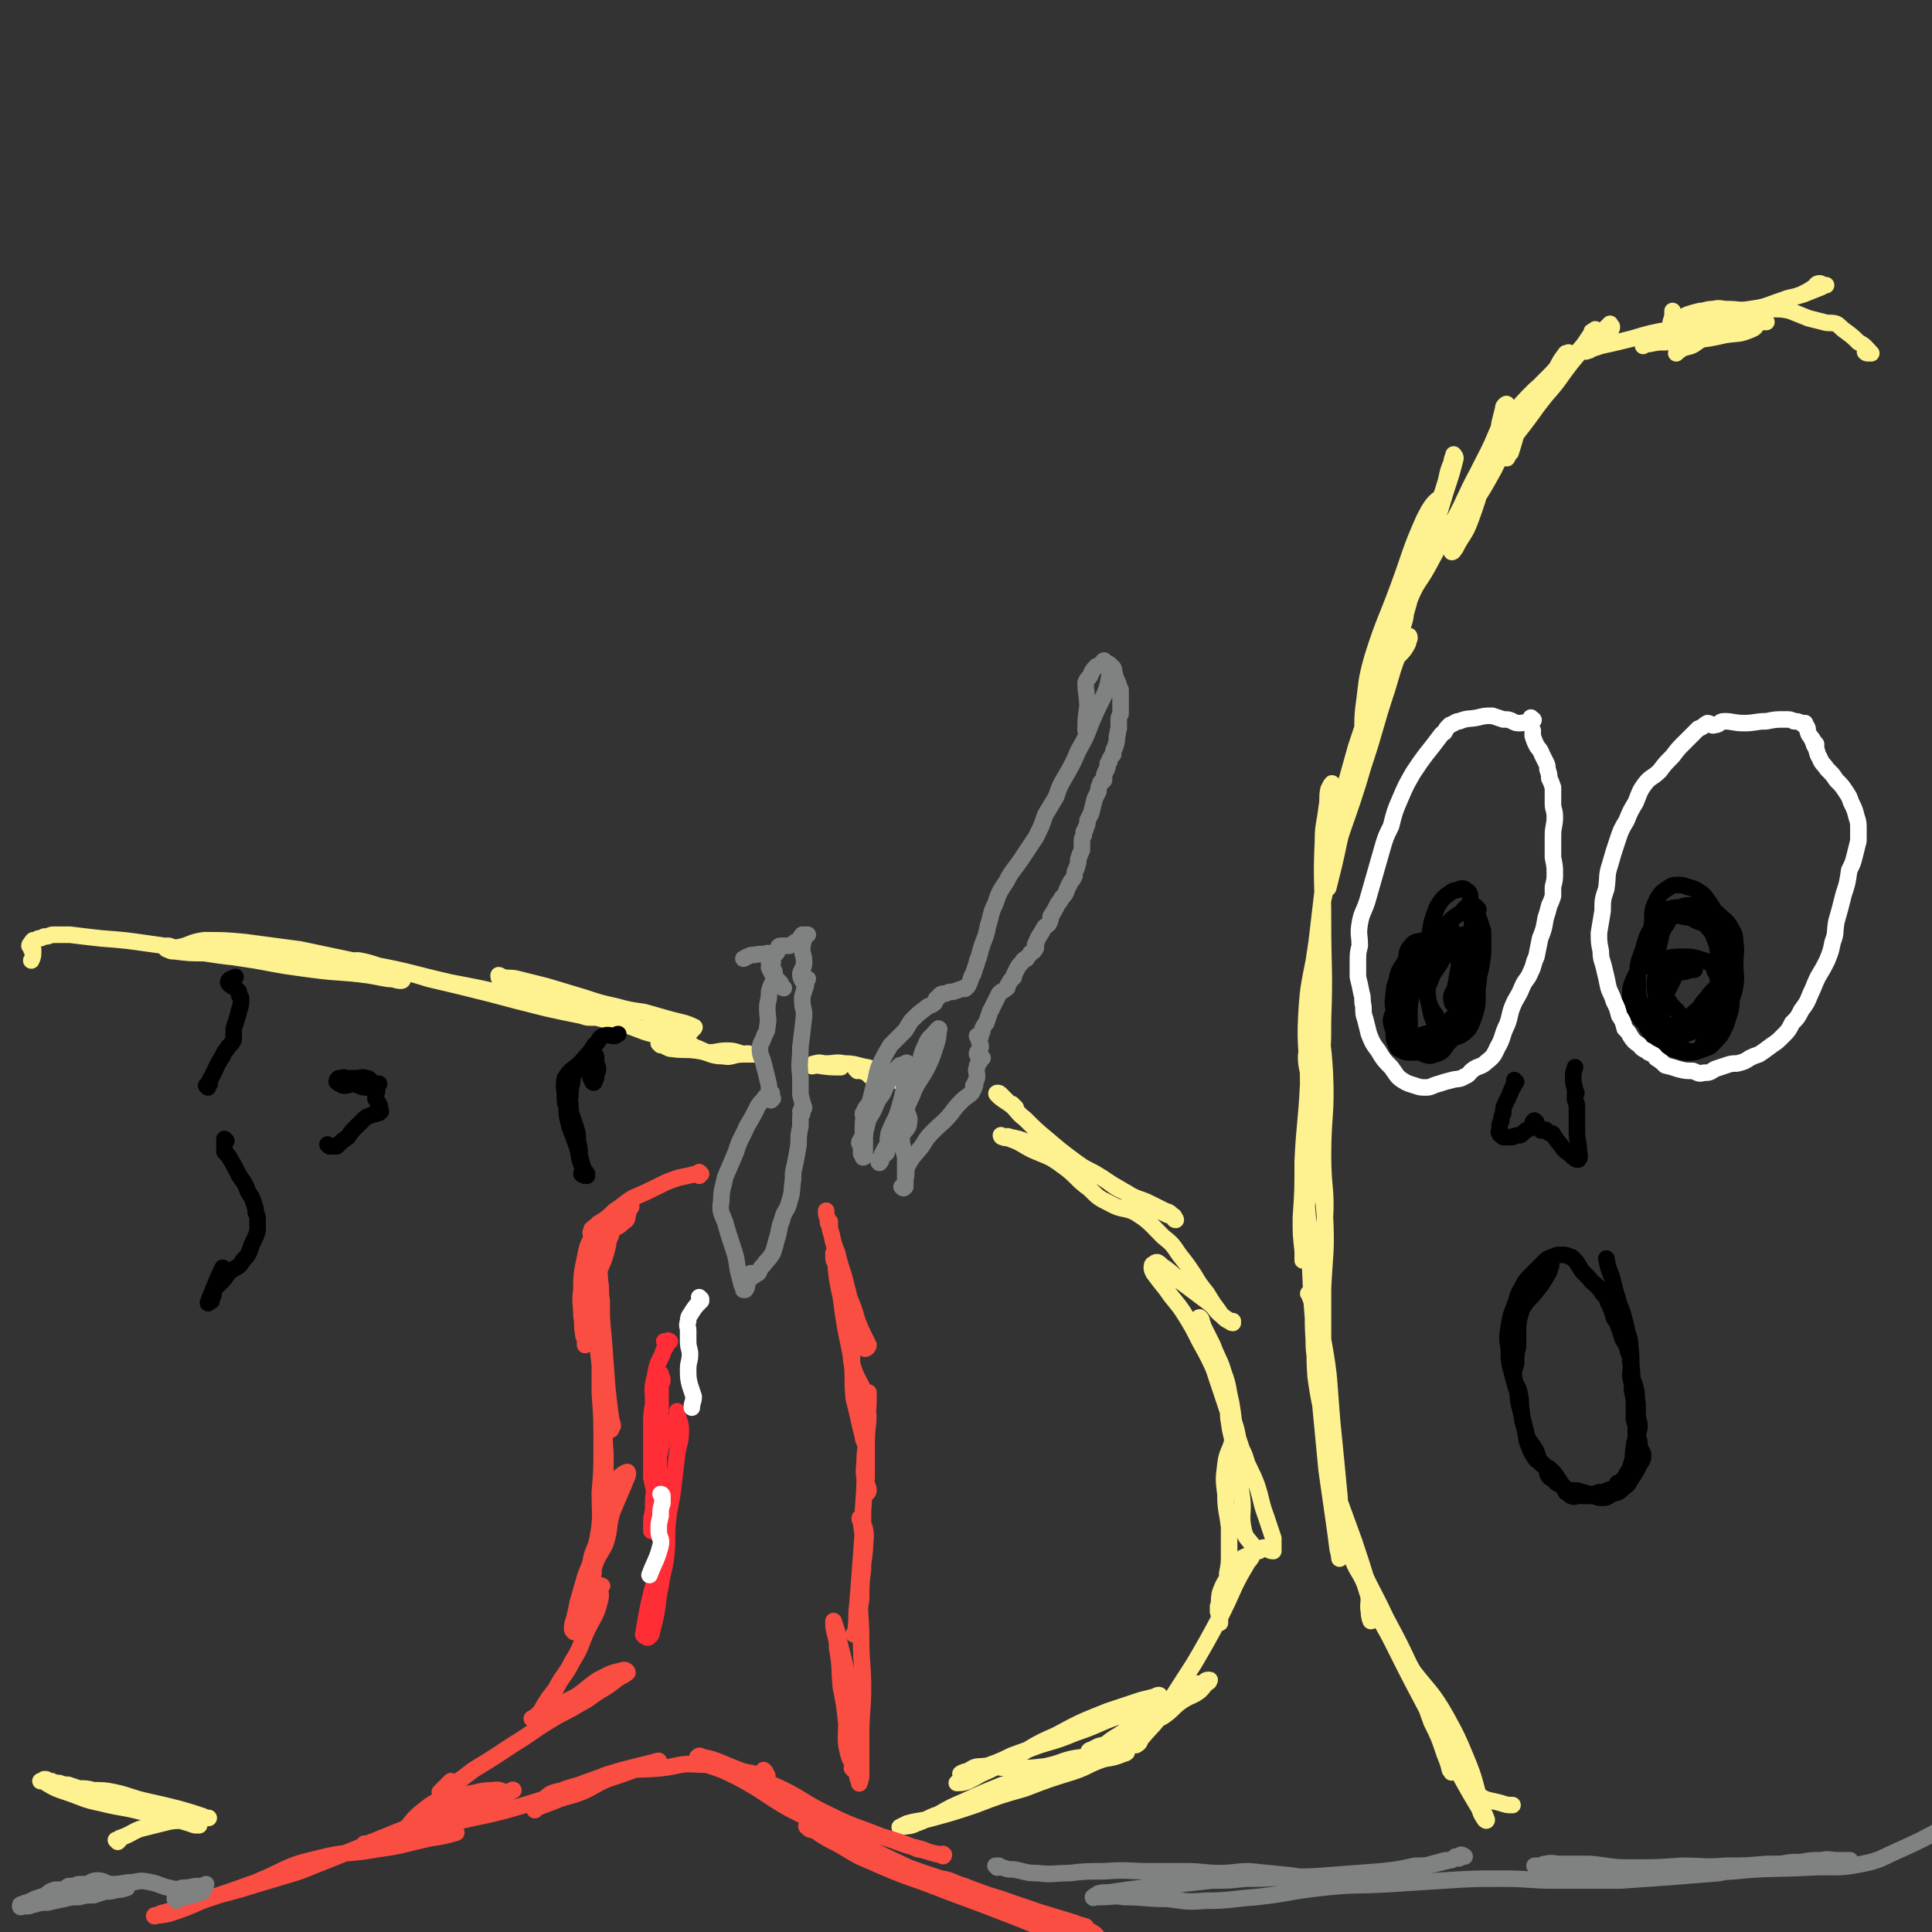
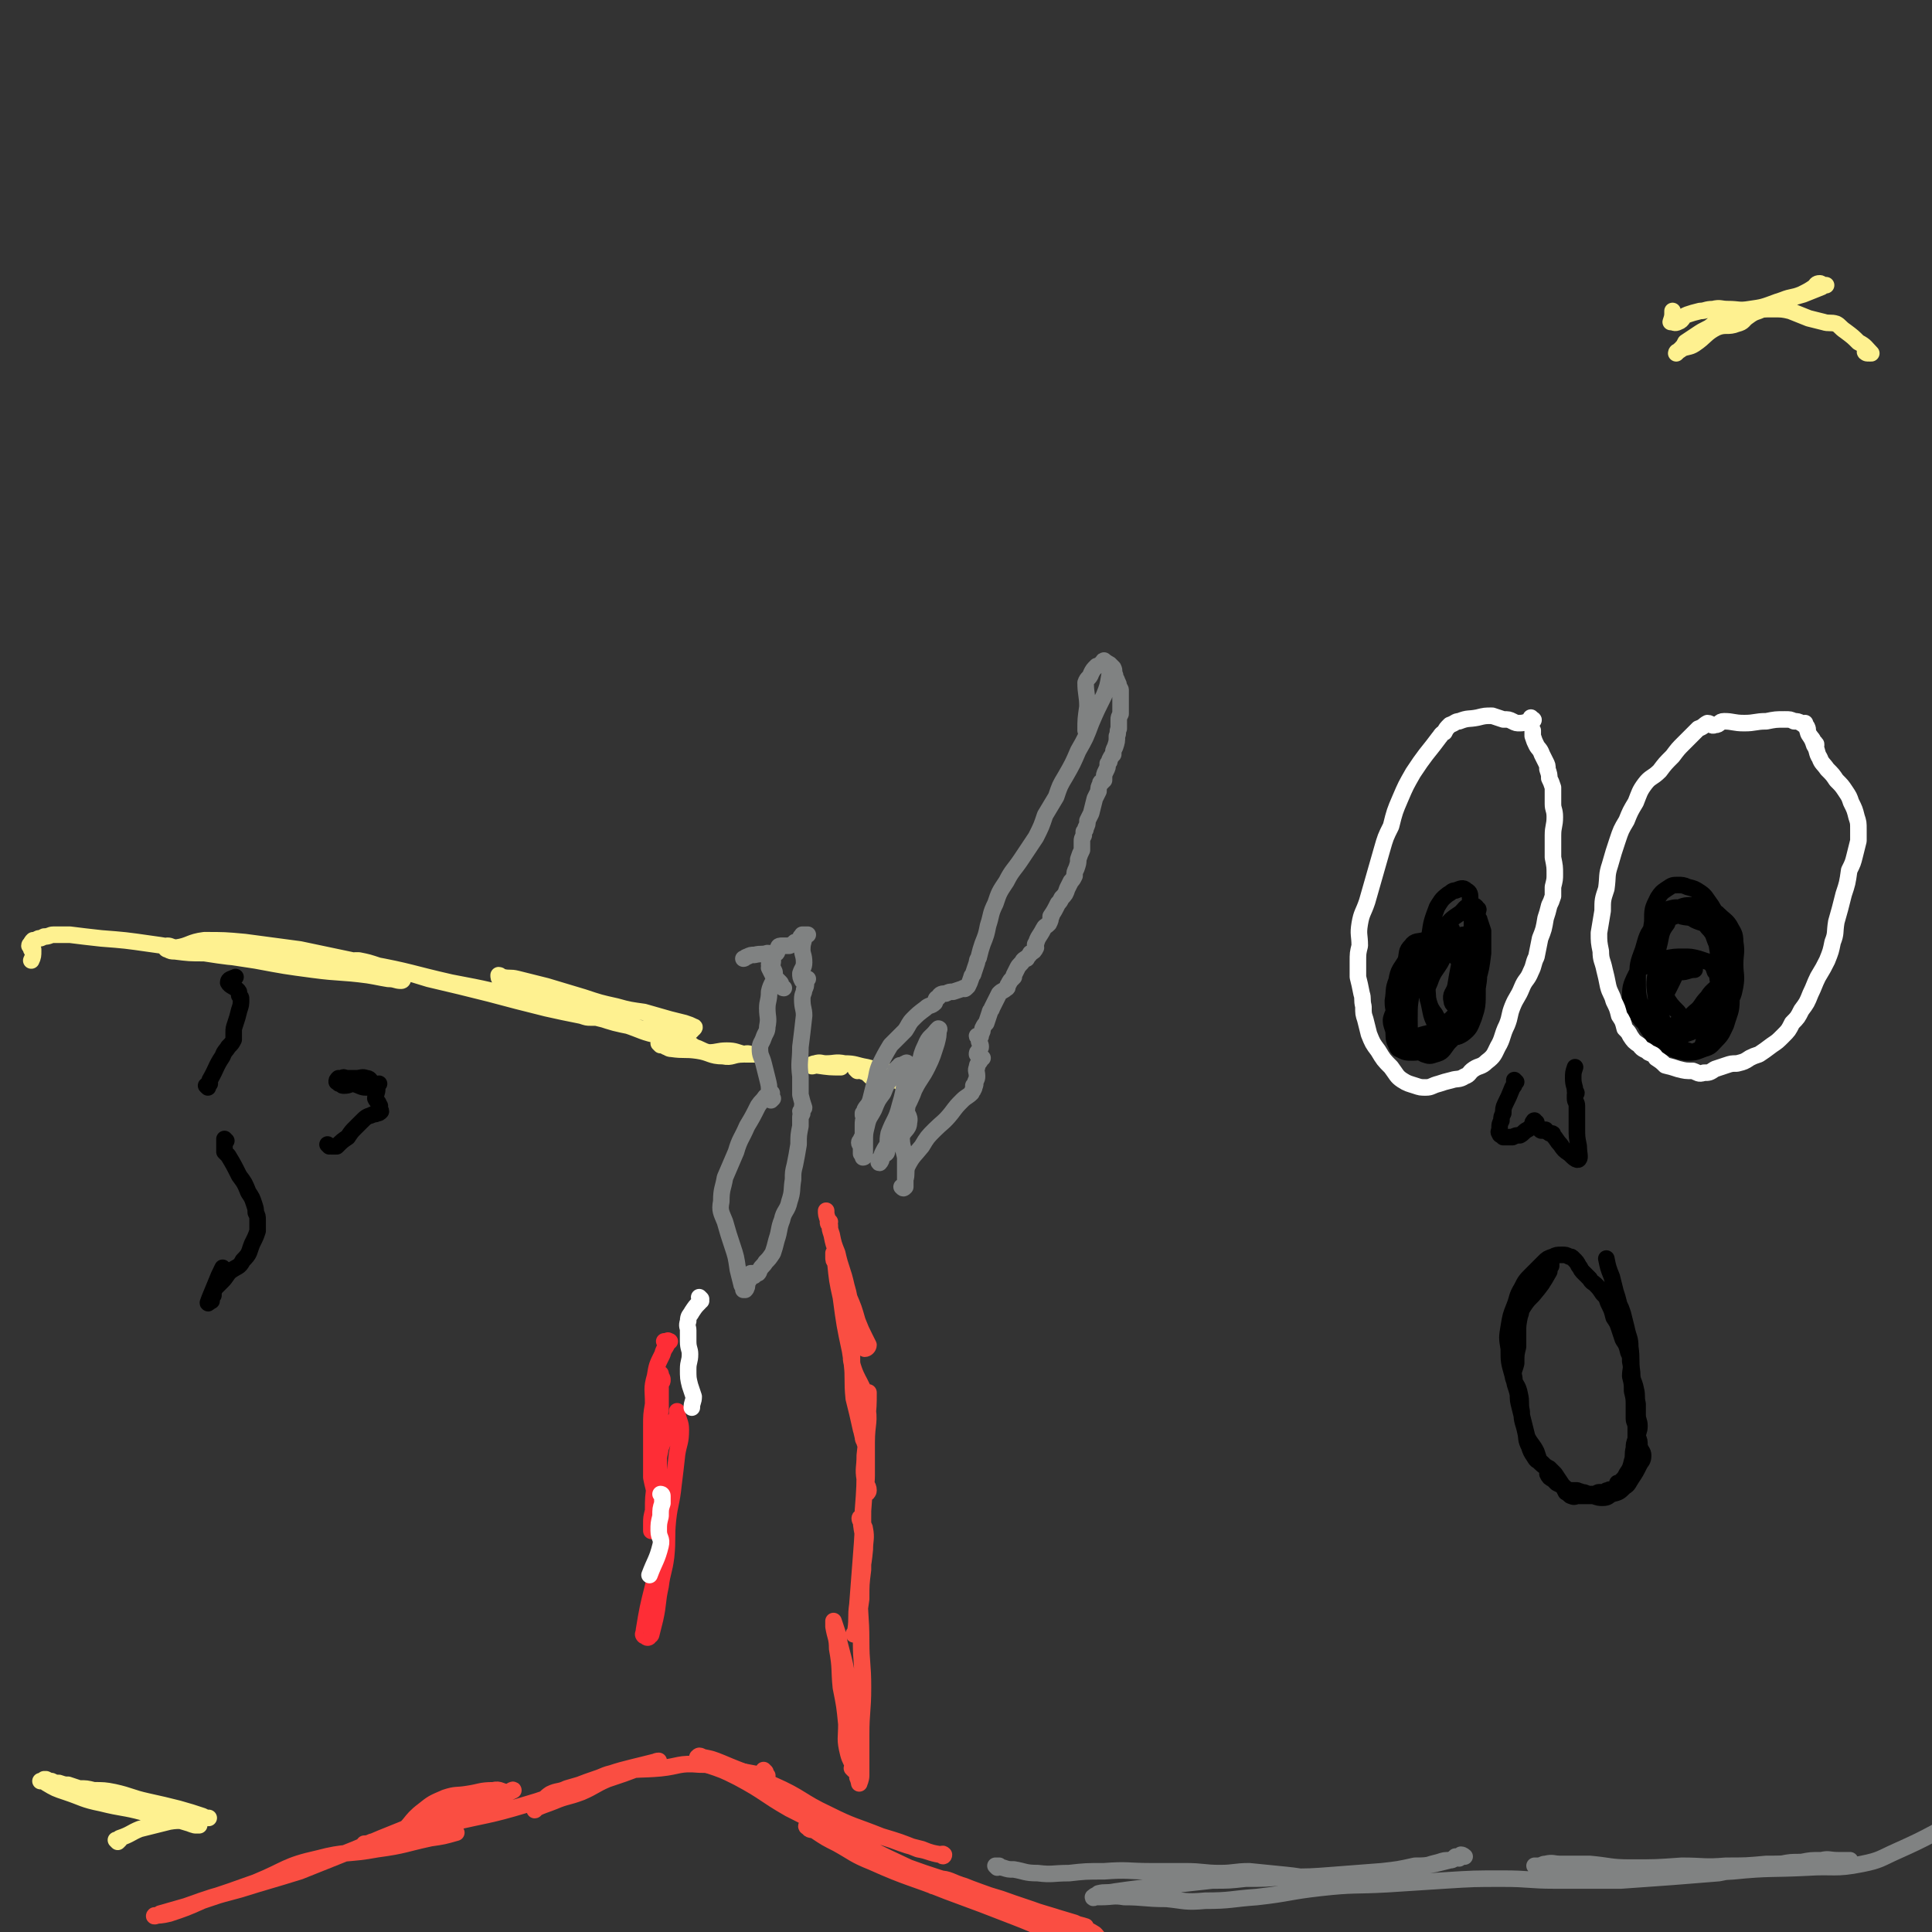
<svg xmlns="http://www.w3.org/2000/svg" viewBox="0 0 1050 1050" version="1.1">
  <rect x="0" y="0" width="1050" height="1050" fill="#333333" stroke="none" />
  <g fill="none" stroke="#FEF190" stroke-width="9" stroke-linecap="round" stroke-linejoin="round">
    <path d="M1015,192c-1,0 -2,-1 -1,-1 0,0 1,0 2,1 1,0 1,0 1,0 0,0 0,0 0,0 -3,-3 -3,-4 -7,-6 -3,-3 -3,-3 -7,-6 -3,-2 -3,-3 -5,-4 -3,-1 -4,0 -7,-1 -4,-1 -4,-1 -8,-2 -5,-2 -5,-2 -10,-4 -4,-1 -5,-1 -9,-1 -6,0 -6,0 -11,1 -8,2 -8,1 -15,4 -5,1 -5,2 -9,5 -4,2 -4,2 -7,4 -3,2 -3,2 -6,4 -1,2 -1,2 -2,3 -1,2 -1,1 -2,2 -1,0 -1,1 -1,1 0,0 1,-1 2,-2 4,-2 5,-1 8,-3 6,-4 6,-6 12,-9 5,-2 6,0 11,-2 4,-1 3,-2 6,-4 4,-3 4,-2 8,-4 6,-3 5,-3 11,-5 5,-2 5,-1 10,-3 4,-2 4,-2 7,-4 1,-1 1,-2 3,-2 1,0 1,1 2,1 0,0 0,0 1,0 0,0 1,0 0,0 0,0 -1,0 -2,1 -5,2 -5,2 -10,4 -7,2 -7,2 -14,4 -8,3 -8,3 -15,4 -6,1 -6,0 -12,0 -4,0 -4,-1 -8,0 -4,0 -4,1 -7,1 -4,1 -4,1 -7,2 -3,1 -2,3 -5,4 -2,1 -2,0 -4,0 0,0 0,0 0,0 1,-3 1,-3 1,-6 0,0 0,0 0,0 " />
-     <path d="M937,182c0,0 -1,-1 -1,-1 0,0 1,1 2,1 0,0 0,0 0,0 -3,-1 -3,-2 -6,-2 -4,-1 -4,-1 -9,-2 -6,-1 -6,-2 -12,-1 -4,1 -4,3 -8,5 -4,2 -4,2 -8,4 -1,1 -1,1 -2,1 0,0 0,1 0,1 0,0 0,-1 0,-1 1,0 1,0 3,0 5,-1 5,-1 9,-1 8,-1 8,0 15,-1 9,-1 9,-1 18,-3 7,-1 7,0 14,-3 3,-1 2,-3 5,-5 1,0 3,1 3,1 -1,0 -3,0 -5,0 -5,-1 -5,-1 -11,-1 -8,0 -8,0 -16,1 -10,2 -10,1 -20,4 -11,2 -11,2 -21,5 -8,2 -8,2 -17,4 -3,1 -3,1 -6,2 -1,0 -1,0 -3,0 0,0 0,0 -1,0 -1,0 -1,0 -1,1 -1,0 0,0 1,0 0,0 0,0 1,0 0,0 0,0 0,0 1,0 1,0 1,0 1,-1 2,0 2,-1 2,-3 2,-4 4,-7 1,-2 1,-2 3,-3 2,-1 2,0 4,-1 1,0 1,-1 1,-1 0,-1 0,-1 -1,-1 0,0 0,-1 0,-1 -1,1 -1,1 -2,2 -3,3 -3,2 -7,5 -7,6 -6,7 -13,13 -10,8 -10,8 -19,16 -7,7 -7,7 -13,15 -3,4 -4,4 -6,9 -1,3 0,4 -1,7 0,2 -2,2 -2,3 0,1 1,1 2,0 2,-1 2,-1 3,-2 4,-6 4,-6 8,-11 8,-9 8,-9 15,-18 8,-9 7,-9 14,-18 5,-6 5,-6 10,-12 1,-2 1,-2 2,-4 1,-1 1,-1 1,-2 0,0 0,0 -1,1 -1,0 -1,0 -1,1 -2,3 -2,3 -4,6 -5,6 -5,6 -10,12 -5,8 -5,8 -11,15 -6,9 -6,9 -12,17 -4,5 -4,5 -7,10 -2,3 -2,3 -4,6 0,1 0,2 0,2 1,0 1,0 2,0 1,-2 1,-2 2,-3 2,-6 2,-7 4,-13 3,-7 3,-7 7,-13 5,-7 6,-7 11,-14 4,-5 3,-6 7,-12 1,-1 2,-1 2,-2 1,-1 0,0 0,0 -1,0 -1,0 -1,0 -3,4 -3,4 -5,8 -7,8 -8,7 -14,16 -7,10 -6,11 -12,22 -4,8 -4,9 -8,17 -5,9 -5,9 -10,17 -4,6 -4,6 -7,12 -3,4 -2,5 -4,9 -1,3 -1,3 -2,5 0,1 0,2 0,2 1,0 1,-1 2,-2 4,-8 5,-7 8,-15 4,-11 4,-11 7,-23 4,-9 4,-9 7,-19 2,-5 1,-5 2,-11 1,-4 1,-4 2,-8 0,-1 0,-1 1,-2 0,0 1,-1 1,0 -2,6 -2,7 -5,14 -5,12 -5,11 -11,23 -7,13 -6,13 -13,26 -7,12 -7,12 -14,25 -5,9 -6,8 -10,18 -3,7 -1,8 -4,15 -1,5 -2,5 -4,8 0,1 -1,1 -1,1 -1,0 -1,-1 -1,-2 3,-6 5,-6 7,-12 5,-14 3,-15 7,-29 4,-13 5,-13 9,-27 4,-9 4,-9 7,-19 1,-5 1,-5 3,-10 0,-2 1,-3 1,-4 0,0 1,1 1,2 -2,8 -2,8 -5,17 -4,13 -4,14 -9,27 -5,16 -7,16 -12,32 -5,13 -4,14 -9,27 -3,10 -3,9 -6,18 -2,7 -1,7 -3,13 -2,7 -2,6 -5,13 -1,5 -1,5 -3,9 0,2 0,4 0,4 0,0 1,-2 1,-4 1,-10 0,-10 1,-20 2,-14 1,-14 5,-28 6,-19 7,-19 14,-38 7,-19 6,-19 14,-37 3,-6 5,-9 8,-11 1,-1 1,3 1,5 -3,9 -5,8 -8,17 -4,9 -4,9 -7,18 -5,13 -4,13 -9,26 -5,17 -5,17 -10,33 -6,18 -6,18 -12,36 -5,18 -5,18 -10,35 -3,11 -4,11 -6,23 -1,6 0,6 0,13 0,2 -1,3 0,5 0,0 0,1 0,1 1,0 1,-1 1,-1 1,-4 1,-4 2,-8 4,-16 3,-16 8,-32 5,-23 4,-24 12,-46 5,-18 5,-18 13,-35 3,-6 5,-5 8,-11 1,-2 0,-3 0,-4 1,-1 1,0 1,1 -2,3 -3,2 -5,6 -4,10 -4,11 -7,21 -7,21 -6,21 -13,42 -9,31 -11,30 -19,61 -5,19 -4,19 -7,39 -2,12 -1,12 -2,24 -1,12 -2,12 -2,25 -1,9 -2,9 0,18 0,5 3,4 3,9 1,1 -2,4 -2,3 1,-2 3,-4 4,-9 3,-16 3,-16 3,-32 1,-27 0,-27 0,-53 0,-22 -1,-22 0,-44 0,-9 1,-9 2,-18 1,-5 0,-5 1,-10 1,-2 2,-4 2,-3 1,0 0,2 0,5 -1,11 0,11 -1,22 -2,15 -2,15 -4,30 -2,17 -2,17 -4,34 -3,17 -4,17 -5,35 -1,19 1,19 1,37 -1,21 -2,21 -3,42 0,16 0,16 -1,31 0,9 0,9 1,18 0,2 0,5 0,5 1,0 1,-3 1,-6 1,-10 1,-10 1,-21 1,-13 0,-13 1,-25 0,-11 0,-11 1,-22 0,-13 1,-13 1,-25 1,-13 1,-13 1,-25 1,-6 0,-6 1,-12 0,-1 1,-1 1,-1 2,17 3,18 4,35 1,23 -1,23 -1,45 0,18 2,18 1,35 -1,17 -3,17 -5,34 -1,15 -2,16 -1,31 0,9 1,9 2,18 1,4 0,4 1,7 1,2 2,3 3,3 0,0 -1,-1 -1,-3 0,-9 0,-9 0,-18 0,-18 0,-18 0,-35 1,-20 2,-20 1,-40 -1,-13 -2,-13 -4,-25 -1,-4 -2,-4 -2,-7 -1,-1 0,-3 0,-2 -2,2 -4,4 -4,8 -1,16 0,16 1,32 1,22 1,22 2,43 2,24 2,24 4,48 2,21 2,21 4,42 2,14 2,14 4,28 1,7 1,7 2,15 1,3 1,6 1,5 1,0 1,-3 1,-7 0,-13 -1,-13 -1,-26 -2,-21 -2,-21 -4,-41 -2,-23 -1,-23 -5,-45 -2,-12 -3,-12 -7,-23 0,-1 -1,-2 -1,-2 1,0 2,0 3,1 1,8 0,8 1,16 0,14 -1,14 0,28 2,15 3,15 5,29 3,18 3,18 7,36 3,15 2,15 7,31 3,11 6,10 9,21 2,5 0,6 1,11 0,3 1,5 1,5 1,0 1,-3 0,-5 0,-7 0,-7 -1,-13 -4,-13 -4,-13 -8,-25 -4,-11 -4,-11 -8,-22 -2,-7 -3,-6 -5,-12 0,-1 0,-2 0,-2 1,1 2,2 3,5 2,9 1,9 4,18 4,12 4,12 9,25 6,14 7,14 14,29 8,15 8,15 15,30 5,13 5,13 10,27 4,8 4,8 7,17 2,5 2,5 3,9 1,1 1,2 1,1 0,-2 -1,-2 -1,-5 -1,-9 2,-9 -1,-17 -4,-12 -7,-11 -13,-22 -9,-16 -9,-16 -17,-31 -4,-8 -4,-8 -8,-16 -1,-3 -1,-3 -3,-6 0,0 0,1 -1,1 0,0 0,1 0,1 1,3 1,3 2,5 4,10 5,10 10,20 9,18 9,18 18,35 9,17 8,17 17,34 6,11 6,11 12,21 1,3 1,3 3,6 0,0 1,1 1,0 -1,-3 -2,-4 -3,-8 -4,-13 -3,-13 -8,-25 -5,-12 -5,-12 -11,-23 -8,-14 -9,-13 -19,-26 -2,-4 -2,-4 -5,-9 0,0 0,0 -1,-1 0,0 -1,0 -1,0 1,1 1,1 2,3 2,5 2,5 5,11 6,10 6,10 11,21 7,13 7,13 15,26 4,8 2,10 9,16 5,5 7,4 14,6 3,1 3,1 6,1 " />
    <path d="M368,562c0,0 -1,-1 -1,-1 1,0 2,1 4,1 1,1 1,1 2,0 1,0 2,-1 3,-2 0,0 0,-1 0,-1 1,-1 1,0 1,0 1,-1 0,-1 0,-1 -2,-1 -2,-1 -5,-2 -4,-1 -4,-1 -8,-2 -7,-2 -7,-2 -14,-4 -7,-1 -8,-1 -15,-3 -9,-2 -9,-2 -18,-5 -10,-3 -10,-3 -20,-6 -8,-2 -8,-2 -16,-4 -4,-1 -4,0 -8,-1 -1,0 -1,-1 -2,-1 0,1 0,2 1,2 1,1 2,0 3,1 4,2 4,2 9,4 9,3 10,1 19,5 12,4 11,6 22,11 9,3 9,3 19,5 8,2 8,1 15,3 6,1 6,1 12,3 2,1 2,1 3,3 1,0 0,1 1,1 0,1 1,0 1,0 -1,0 -1,0 -2,0 -2,-1 -2,0 -4,-1 -1,0 -1,-1 -2,-1 -4,-1 -5,-1 -9,-3 -10,-2 -10,-3 -19,-6 -12,-3 -12,-3 -24,-6 -15,-3 -15,-4 -30,-7 -14,-3 -14,-3 -28,-6 -15,-4 -15,-4 -30,-8 -11,-2 -11,-3 -22,-5 -6,-2 -6,-2 -11,-3 -1,0 -1,0 -2,0 0,0 0,0 1,0 1,0 1,1 2,1 5,1 5,1 10,2 14,3 14,3 27,7 17,4 17,4 33,8 15,4 15,4 31,8 9,2 9,2 19,4 3,1 3,1 5,1 2,0 3,0 3,0 0,0 -1,0 -3,-1 -4,-1 -4,-1 -7,-2 -14,-3 -14,-3 -27,-6 -21,-6 -21,-6 -42,-10 -22,-5 -22,-6 -44,-10 -19,-4 -19,-4 -38,-8 -15,-2 -15,-2 -30,-4 -11,-1 -11,-1 -22,-1 -8,1 -8,3 -15,4 -3,0 -3,-1 -5,-1 -1,0 -1,1 -1,1 0,1 1,1 1,1 2,1 2,1 4,1 8,1 8,1 16,1 13,2 13,2 27,3 13,2 12,2 25,3 13,2 13,2 25,3 10,1 10,1 20,3 4,1 4,1 8,2 1,0 2,0 3,0 0,0 0,1 -1,1 -3,0 -3,-1 -7,-1 -6,-1 -5,-1 -11,-2 -15,-2 -15,-1 -30,-3 -15,-2 -15,-2 -31,-5 -13,-2 -13,-2 -27,-4 -15,-2 -15,-3 -30,-5 -14,-2 -14,-2 -27,-3 -9,-1 -9,-1 -17,-2 -4,0 -5,0 -9,0 -2,0 -2,1 -5,1 -2,1 -2,1 -3,1 -2,1 -2,1 -3,1 -1,1 -1,1 -1,2 0,0 -1,0 -1,1 0,0 0,0 1,1 0,0 0,0 0,1 0,0 0,0 1,0 0,0 0,0 0,1 0,2 0,3 -1,5 " />
-     <path d="M552,602c0,0 0,0 -1,-1 0,0 -1,0 -1,-1 -1,0 -1,0 -2,-1 -2,-2 -2,-2 -4,-4 -1,-1 -1,-1 -2,-1 0,0 -1,0 0,1 3,3 4,3 8,6 4,4 3,4 7,7 6,6 6,6 12,11 7,6 7,6 15,12 7,5 7,5 15,9 6,4 6,5 13,8 6,4 7,3 13,6 4,2 4,2 8,4 3,1 3,1 5,4 1,0 1,1 1,1 0,0 -1,0 -1,-1 0,0 0,-1 0,-1 -2,-1 -2,0 -4,-1 -6,-3 -6,-3 -11,-6 -9,-4 -9,-5 -18,-10 -8,-5 -7,-5 -15,-9 -9,-5 -9,-5 -18,-9 -6,-3 -6,-3 -13,-5 -5,-2 -5,-2 -10,-3 -2,-1 -2,0 -4,0 0,0 -1,-1 -1,-1 0,0 0,1 1,1 2,1 2,0 4,1 6,2 6,3 12,6 9,4 9,3 17,9 7,5 7,7 14,12 5,5 5,5 11,8 7,4 8,2 14,5 8,5 8,6 15,13 5,4 5,4 9,10 4,5 4,5 8,11 3,5 3,5 7,10 3,5 3,5 6,9 2,3 2,3 5,5 1,1 2,2 3,2 0,0 -1,-1 -1,-1 0,0 1,0 1,0 -1,0 -1,0 -2,0 -2,-1 -2,-1 -4,-3 -4,-3 -3,-4 -7,-7 -4,-3 -4,-3 -8,-6 -4,-3 -4,-3 -8,-6 -4,-4 -4,-4 -8,-7 -2,-1 -2,-2 -4,-3 -1,0 -1,0 -2,1 -1,0 -1,1 -1,2 0,1 0,1 1,3 3,4 3,4 7,9 4,6 5,6 9,12 5,8 5,8 9,16 5,9 5,9 9,18 4,7 3,8 6,15 2,6 2,6 4,12 2,6 1,6 3,11 1,4 2,4 3,8 1,2 0,2 1,4 0,1 0,1 0,2 0,1 -1,1 -1,1 0,0 0,-1 0,-1 0,0 1,0 1,0 0,-2 0,-2 -1,-3 -2,-6 -3,-6 -4,-12 -3,-10 -2,-11 -4,-22 -2,-8 -1,-8 -4,-16 -2,-7 -3,-7 -6,-15 -2,-4 -2,-4 -4,-8 -1,-2 -1,-2 -2,-5 0,-1 0,-1 -1,-2 0,0 0,0 0,0 -1,0 0,1 0,1 1,3 1,3 2,6 2,8 2,8 4,16 3,9 3,9 6,18 3,9 3,9 6,18 3,8 3,8 6,16 3,8 4,8 7,16 3,9 2,9 5,17 2,6 2,6 4,12 0,3 0,3 0,5 0,1 0,2 0,2 -3,0 -3,-2 -5,-2 -2,0 -2,2 -3,2 -2,-1 -2,-2 -3,-3 -3,-4 -4,-4 -5,-8 -2,-9 0,-9 -1,-18 -2,-13 -2,-13 -4,-25 -1,-8 -2,-8 -3,-16 -1,-5 0,-5 -1,-10 0,-2 0,-2 -1,-3 0,-1 0,-2 0,-2 -1,0 0,1 0,2 0,0 0,0 0,0 1,2 1,2 2,5 1,7 2,7 2,14 0,9 -3,8 -4,17 -1,8 -1,8 0,16 0,9 1,9 2,18 0,7 0,7 0,14 0,6 0,6 -1,11 0,4 0,4 -1,8 -1,3 0,3 -1,6 -1,2 -2,2 -3,4 0,1 0,2 0,3 1,3 1,3 1,5 0,1 0,1 0,1 0,-1 0,-2 0,-4 0,-6 -1,-6 0,-12 2,-6 3,-6 6,-12 2,-4 3,-4 6,-7 1,-1 2,-1 4,-2 1,-1 1,-2 2,-2 0,0 1,1 0,1 -1,4 -2,3 -4,7 -3,5 -3,5 -6,11 -4,9 -4,9 -8,17 -7,13 -7,13 -14,25 -9,14 -9,14 -18,28 -4,6 -5,6 -10,12 -2,2 -1,3 -3,4 -1,1 -1,0 -2,0 -1,0 -1,1 -1,0 1,-2 1,-2 3,-4 2,-4 2,-5 5,-8 6,-6 6,-6 13,-10 5,-3 6,-3 11,-6 4,-2 3,-3 7,-5 1,-2 2,-2 3,-2 1,0 0,0 0,1 -3,2 -2,2 -5,5 -4,3 -4,2 -9,5 -6,4 -5,5 -11,9 -7,4 -8,3 -15,7 -6,3 -6,3 -11,6 -5,2 -5,2 -9,3 -2,1 -2,1 -4,2 -1,0 -2,1 -1,2 0,0 2,0 3,-1 7,-4 6,-5 13,-9 9,-6 9,-6 19,-12 8,-5 8,-5 17,-10 3,-2 3,-2 6,-4 1,-1 2,-2 2,-2 -2,0 -3,0 -6,2 -9,4 -8,6 -16,10 -11,4 -12,2 -23,6 -11,4 -11,5 -23,9 -14,6 -14,4 -28,10 -11,5 -11,6 -21,11 -5,3 -5,3 -9,5 -3,1 -3,1 -6,1 0,0 0,0 0,0 4,-1 5,-1 9,-3 9,-4 9,-4 19,-9 13,-7 12,-8 26,-14 13,-7 13,-7 28,-13 9,-3 9,-3 18,-6 4,-1 4,-1 8,-2 1,-1 3,-1 2,0 -2,2 -4,3 -9,5 -10,4 -11,3 -21,7 -11,4 -11,5 -23,9 -13,6 -13,6 -27,11 -8,4 -9,4 -17,7 -5,1 -5,1 -9,2 -1,1 -2,1 -2,1 0,0 1,-1 3,-1 4,-2 4,-3 8,-3 8,-1 8,1 17,1 9,0 9,0 18,-1 10,-2 10,-4 20,-5 9,-1 10,0 19,-1 3,0 4,-2 5,-2 1,0 0,1 -1,1 -5,2 -5,2 -11,3 -9,3 -8,4 -17,7 -13,4 -13,4 -26,9 -14,4 -14,4 -27,9 -12,4 -12,4 -23,7 -7,2 -7,1 -14,3 -2,1 -2,1 -4,2 0,0 0,0 0,0 5,-1 5,0 9,-2 6,-2 6,-3 12,-5 7,-4 7,-4 14,-7 11,-5 11,-5 21,-9 9,-2 9,-2 17,-4 6,-2 6,-2 11,-3 3,-1 3,-1 5,-1 1,0 1,0 2,-1 " />
    <path d="M64,1001c0,0 -1,-1 -1,-1 0,0 1,1 1,1 0,0 0,0 1,-1 0,0 0,-1 0,-1 6,-2 6,-3 11,-5 8,-2 8,-2 16,-4 6,-1 6,0 13,-1 3,0 3,0 6,-1 1,0 1,0 2,0 0,0 1,0 0,0 -1,0 -1,0 -3,-1 -6,-2 -6,-2 -13,-4 -8,-2 -8,-2 -17,-4 -9,-2 -9,-3 -18,-5 -5,-1 -6,-1 -11,-1 -4,-1 -4,-1 -8,-1 -3,-1 -3,-1 -6,-2 -2,0 -2,0 -5,-1 -2,0 -2,0 -4,-1 -1,0 -1,0 -3,-1 0,0 -1,0 -1,0 0,1 0,1 1,2 5,3 5,3 11,5 9,3 9,4 19,6 12,3 12,2 23,5 10,2 10,2 19,4 5,1 5,2 9,3 1,0 3,0 2,0 -1,-1 -2,-1 -5,-1 -10,-3 -10,-3 -20,-6 -12,-4 -12,-4 -24,-8 -8,-2 -8,-2 -16,-4 -7,-2 -7,-2 -14,-4 -3,-1 -3,-1 -7,-1 " />
    <path d="M466,582c0,0 -1,-1 -1,-1 0,0 1,0 1,0 1,0 1,0 1,0 1,0 1,1 1,1 3,1 3,1 5,3 4,1 4,2 8,2 3,1 3,0 6,0 2,0 2,2 3,1 1,0 1,-1 0,-2 0,0 0,0 -1,0 -3,-1 -2,-2 -5,-3 -6,-2 -6,-1 -13,-3 -6,-1 -6,-2 -12,-2 -5,-1 -5,0 -10,0 -3,0 -3,-1 -6,0 -1,0 -3,1 -2,1 0,1 1,0 3,0 7,1 7,1 13,1 " />
    <path d="M359,568c0,0 -1,-1 -1,-1 1,0 2,1 4,2 1,0 1,1 3,1 7,1 7,0 14,1 7,1 7,3 14,3 5,1 5,-1 11,-1 3,-1 3,0 5,0 1,0 2,0 2,0 0,0 0,0 -1,0 -2,0 -3,0 -5,0 -5,-1 -5,-2 -10,-2 -5,0 -5,1 -10,1 -4,-1 -4,-2 -8,-3 -3,-1 -3,-2 -7,-2 -2,-1 -4,0 -4,0 -1,-1 1,-1 3,-1 0,0 0,0 0,0 " />
  </g>
  <g fill="none" stroke="#FA4E42" stroke-width="9" stroke-linecap="round" stroke-linejoin="round">
-     <path d="M381,638c0,0 -1,-1 -1,-1 0,0 0,1 0,2 0,0 0,-1 0,-1 -1,0 -1,0 -2,0 -4,1 -4,1 -9,2 -6,2 -6,2 -12,5 -6,3 -6,3 -13,6 -5,3 -5,4 -10,7 -4,4 -4,4 -9,7 -1,2 -2,1 -3,3 -1,0 0,0 0,1 0,0 -1,0 -1,1 1,0 1,0 3,0 3,0 3,1 6,0 3,0 2,-1 5,-3 2,-1 2,-1 4,-3 2,-1 2,-2 2,-4 1,-1 0,-1 0,-3 1,-1 1,0 2,-1 0,0 0,-1 0,-1 -1,0 -1,1 -3,1 -3,2 -4,2 -7,4 -6,6 -7,5 -11,12 -4,7 -3,8 -5,16 -1,6 -1,6 -1,13 -1,7 0,7 0,14 1,5 0,5 1,10 0,2 1,2 1,4 0,1 0,2 0,2 0,0 0,-1 0,-2 0,-5 1,-5 2,-10 1,-10 1,-10 3,-19 2,-8 2,-8 5,-15 2,-6 2,-6 3,-12 1,-1 1,-1 1,-3 0,-1 0,-2 0,-2 0,0 0,0 -1,1 -1,2 -1,2 -1,4 -3,10 -3,10 -5,21 -1,14 -1,14 -1,29 1,10 1,10 2,19 2,9 2,9 3,18 1,5 2,5 3,10 0,3 1,3 1,5 -1,1 -1,1 -2,2 0,0 1,0 1,0 0,-3 0,-3 0,-6 -1,-8 -1,-8 -2,-17 -1,-13 -1,-13 -2,-27 -1,-10 -1,-10 -1,-20 -1,-6 0,-6 -1,-11 0,-3 0,-3 -1,-7 0,0 0,-1 0,0 0,2 -1,2 -1,5 0,8 1,8 1,17 0,14 0,14 1,29 0,13 1,13 2,26 1,12 0,12 1,24 0,4 0,4 0,8 0,1 0,1 0,2 0,0 -1,0 -1,0 0,-1 0,-1 0,-2 0,-6 -1,-6 -1,-13 0,-14 0,-14 -1,-28 0,-8 0,-8 0,-15 0,-2 0,-4 0,-4 1,2 1,4 1,8 0,9 0,9 0,18 0,11 0,11 0,23 0,12 0,12 -1,24 0,12 1,13 -1,24 -1,7 -3,7 -4,14 -1,3 -1,3 0,6 0,1 0,1 0,2 1,0 1,0 1,0 1,-2 0,-3 1,-6 2,-6 3,-6 6,-12 3,-9 1,-9 4,-18 3,-7 3,-7 6,-14 1,-3 3,-6 2,-7 -1,0 -5,2 -6,6 -5,9 -3,10 -6,20 -3,9 -3,9 -6,18 -2,7 -3,7 -5,13 -2,7 -2,7 -4,14 -1,5 -1,5 -2,9 -1,3 -1,3 -1,5 0,1 0,1 1,2 1,0 1,0 2,-1 1,-2 0,-2 1,-5 1,-6 1,-6 3,-11 1,-3 1,-4 4,-6 2,-1 4,-1 5,-2 1,0 -2,-1 -2,0 -1,0 0,0 1,1 0,3 1,3 0,7 -2,8 -3,8 -7,16 -4,9 -3,9 -8,17 -4,8 -5,7 -9,15 -4,5 -4,5 -7,10 -1,2 -1,2 -3,4 -1,1 -1,1 -3,2 0,0 1,0 1,0 1,0 1,1 2,0 4,-2 4,-3 9,-6 6,-3 6,-3 12,-6 6,-4 6,-5 12,-9 6,-3 7,-4 13,-5 1,-1 3,0 3,1 -1,1 -3,2 -5,3 -5,4 -5,4 -10,7 -5,3 -5,4 -11,7 -8,5 -8,4 -16,9 -10,6 -10,7 -20,13 -9,6 -9,6 -17,11 -7,4 -7,5 -13,9 -3,2 -3,2 -7,5 -1,1 -3,2 -3,1 1,-1 3,-3 6,-6 0,0 0,0 0,0 " />
    <path d="M464,962c0,0 -1,-1 -1,-1 0,0 1,0 1,0 0,0 0,0 0,0 -1,-4 -2,-4 -3,-8 -2,-8 -1,-8 -1,-16 -1,-10 -1,-10 -3,-20 -1,-10 0,-10 -2,-21 0,-6 -1,-6 -2,-12 0,-1 0,-1 0,-2 0,-1 0,-1 0,-1 1,3 1,3 2,6 2,11 3,11 5,22 2,13 1,13 2,26 2,12 2,12 4,23 0,4 0,4 0,8 1,2 1,4 1,3 0,0 1,-2 1,-4 0,-11 0,-11 0,-22 0,-13 1,-13 1,-26 0,-13 -1,-13 -1,-25 0,-14 -1,-14 -1,-29 1,-10 2,-10 3,-21 0,-5 1,-6 0,-11 0,-2 -2,-2 -2,-4 -1,-1 -1,-3 0,-2 0,3 0,4 1,9 0,10 0,10 0,19 -1,8 -1,8 -1,16 -1,7 -1,7 -2,14 0,2 -1,4 -2,5 0,1 1,-1 1,-2 1,-7 0,-7 1,-14 1,-13 1,-13 2,-26 1,-13 1,-13 1,-25 1,-13 1,-13 1,-27 1,-11 1,-11 1,-21 0,-7 0,-7 0,-13 1,-2 1,-4 1,-3 0,6 0,8 -1,16 0,9 0,9 -1,18 0,7 -1,7 0,13 0,3 2,3 2,6 0,1 -1,2 -1,1 -1,-3 0,-4 0,-9 0,-9 0,-9 0,-18 0,-11 2,-11 0,-21 -2,-12 -5,-11 -8,-22 -1,-4 0,-4 0,-7 0,-2 0,-2 0,-3 0,0 0,-1 0,-1 0,0 0,1 0,1 0,5 0,5 0,9 1,10 0,10 1,20 2,8 2,8 4,17 1,3 1,3 2,6 0,1 0,2 0,1 0,-1 -1,-1 -1,-3 -1,-4 -1,-5 -2,-9 -1,-7 -1,-7 -2,-14 -2,-12 -1,-12 -3,-24 -3,-14 -3,-14 -5,-29 -2,-9 -2,-9 -3,-19 -1,-1 -1,-1 -1,-3 0,-1 0,-2 0,-2 1,1 1,3 1,5 3,9 4,9 7,18 3,7 3,7 5,14 2,5 2,5 4,9 1,2 1,2 2,4 0,1 -1,2 -2,2 -2,-1 -2,-2 -4,-4 -2,-5 -2,-5 -3,-11 -2,-9 0,-9 -3,-19 -2,-9 -3,-9 -5,-18 -2,-5 -2,-5 -3,-10 -1,-3 -1,-3 -1,-5 -1,-1 -1,-1 -1,-2 0,0 1,0 1,0 0,0 -1,-1 -1,-1 -1,-3 -1,-3 -1,-5 " />
    <path d="M416,963c0,0 -1,-1 -1,-1 0,0 1,1 1,2 0,0 0,0 0,0 1,1 1,1 1,1 -9,-1 -10,-2 -19,-3 -9,-2 -9,-3 -18,-3 -11,-1 -11,1 -21,2 -11,1 -12,0 -22,2 -8,1 -8,2 -16,5 -6,2 -6,2 -13,4 -4,2 -5,1 -9,3 -3,2 -3,3 -6,5 -1,1 -1,1 -1,2 -1,1 -1,1 -1,1 0,1 -1,1 0,0 4,-2 5,-2 10,-4 7,-3 7,-2 15,-5 7,-3 7,-4 14,-7 9,-3 9,-3 17,-6 4,-1 4,-1 7,-2 2,-1 2,-2 4,-2 0,0 0,0 0,0 -4,1 -4,1 -8,2 -12,3 -13,3 -24,7 -21,7 -20,9 -41,15 -20,6 -20,5 -41,10 -14,3 -14,3 -28,7 -7,1 -7,1 -13,3 -1,0 -1,0 -3,1 0,0 0,0 -1,0 -1,1 -2,1 -1,0 1,0 2,0 4,-1 7,-2 8,0 14,-4 8,-5 6,-7 14,-13 5,-4 5,-4 12,-7 6,-2 6,-1 12,-2 7,-1 7,-2 14,-2 4,-1 4,1 8,1 1,0 3,-2 3,-1 -2,1 -4,2 -9,4 -10,4 -10,3 -20,7 -14,4 -15,4 -28,9 -15,6 -15,6 -29,12 -15,6 -15,6 -30,12 -16,5 -17,5 -33,10 -15,4 -15,4 -29,9 -7,2 -7,2 -14,4 -1,1 -4,2 -3,1 2,0 4,0 8,-1 9,-3 9,-3 18,-7 15,-5 15,-5 29,-10 17,-7 16,-9 34,-13 15,-4 16,-2 32,-5 15,-2 15,-3 29,-6 7,-1 7,-1 14,-3 " />
    <path d="M385,959c0,-1 -1,-2 -1,-1 1,0 2,1 4,2 2,0 2,0 4,1 8,3 9,2 17,6 13,6 13,7 26,13 14,7 14,7 27,12 11,5 11,4 23,8 8,3 8,3 16,5 5,2 5,2 11,3 0,1 1,1 1,0 1,0 1,0 0,0 -1,-1 -1,0 -2,0 -6,-1 -6,-2 -12,-3 -10,-4 -10,-4 -20,-7 -15,-6 -15,-5 -29,-12 -15,-7 -14,-9 -30,-16 -14,-7 -14,-6 -28,-12 -5,-2 -5,-2 -10,-3 -2,-1 -2,-1 -3,0 0,0 0,1 0,1 2,1 3,1 5,3 9,3 9,3 17,7 15,8 14,9 28,17 12,6 12,6 25,13 14,7 13,8 28,14 11,5 12,5 23,10 12,4 12,4 23,9 5,2 4,3 9,6 1,1 1,0 3,1 0,0 1,1 0,1 -1,-1 -1,-1 -3,-2 -6,-3 -6,-2 -12,-5 -15,-7 -15,-7 -29,-14 -15,-7 -15,-7 -29,-14 -9,-5 -9,-6 -19,-10 -3,-1 -3,-1 -6,-1 -2,0 -2,0 -3,1 -1,0 -1,1 0,1 1,2 2,1 4,2 6,4 6,4 12,7 9,5 9,6 19,10 20,9 21,8 41,16 19,7 19,7 37,14 13,5 13,6 27,10 7,1 7,0 14,0 2,0 2,2 3,1 1,0 0,-1 -1,-2 -3,-2 -4,-2 -8,-4 -14,-6 -14,-5 -29,-10 -18,-6 -18,-6 -37,-13 -19,-6 -19,-6 -38,-13 -9,-3 -9,-4 -18,-7 -3,-1 -3,-1 -5,-2 -1,0 -1,1 0,1 1,1 1,1 3,2 6,2 6,2 11,4 14,5 14,5 27,9 16,6 16,6 33,11 15,5 15,5 30,10 10,3 10,3 20,6 2,1 2,1 5,2 0,0 1,0 1,0 -3,-1 -4,-1 -7,-2 -8,-2 -8,-2 -16,-5 -11,-4 -12,-4 -23,-8 -10,-3 -10,-3 -20,-7 -7,-2 -8,-4 -14,-4 -2,0 -2,2 -3,4 " />
  </g>
  <g fill="none" stroke="#000000" stroke-width="9" stroke-linecap="round" stroke-linejoin="round">
    <path d="M841,687c0,0 -1,-1 -1,-1 0,0 1,0 2,0 0,1 1,0 1,0 0,1 0,1 0,2 0,0 0,0 0,0 -1,1 0,1 -1,1 0,1 0,1 0,2 -4,7 -4,7 -9,13 -3,3 -3,3 -5,6 -2,3 -1,3 -2,5 -1,5 -1,5 -1,9 0,4 0,4 0,8 -1,4 -1,4 -1,9 -1,4 -2,4 -1,8 0,4 1,4 2,9 0,3 0,3 1,7 1,4 1,4 2,8 1,4 1,4 2,8 2,4 3,4 5,8 1,3 1,3 2,6 2,2 3,2 4,4 1,1 0,1 0,2 1,2 1,2 3,3 1,1 1,1 2,2 2,1 2,1 4,2 1,1 1,1 3,2 2,0 2,0 3,0 1,0 1,0 1,0 1,0 0,1 1,1 0,0 1,-1 1,0 2,0 2,0 4,1 2,0 2,0 3,0 2,0 2,-1 3,-1 2,0 2,0 3,0 1,-1 1,-1 2,-1 1,-1 1,0 2,0 2,-1 2,-1 2,-2 1,-1 1,-1 1,-2 1,0 1,0 2,-1 2,-2 2,-2 3,-4 2,-3 2,-3 3,-7 1,-3 0,-3 1,-7 0,-2 0,-2 1,-5 0,-3 0,-3 0,-6 0,-3 -1,-3 -1,-5 0,-3 0,-3 0,-7 0,-4 0,-4 -1,-8 0,-4 0,-4 -1,-8 0,-4 1,-4 0,-8 0,-3 0,-3 -1,-5 -1,-4 -1,-4 -3,-7 -1,-3 -1,-3 -2,-6 -1,-3 -1,-3 -3,-6 -1,-4 -1,-4 -3,-8 -1,-3 -1,-3 -3,-5 -2,-3 -2,-3 -4,-5 -1,-1 -2,-1 -3,-3 -2,-2 -2,-2 -4,-4 -1,-1 -1,-2 -2,-3 -1,-2 -1,-2 -3,-4 -1,-1 -1,-1 -2,-1 -2,-1 -2,-1 -4,-1 -3,0 -3,0 -5,1 -3,1 -3,1 -5,3 -3,3 -3,3 -6,6 -4,4 -4,4 -6,8 -3,5 -2,5 -4,10 -2,5 -2,5 -3,11 -1,6 -1,6 0,12 0,7 0,7 2,14 1,6 3,5 4,11 1,4 0,5 1,9 0,6 1,6 2,11 1,4 0,4 2,8 1,3 1,3 3,6 1,2 2,2 4,3 2,2 2,2 4,3 2,2 2,2 3,3 2,3 2,3 4,6 1,2 1,2 2,4 2,1 2,2 3,2 2,1 2,0 3,0 2,0 2,0 3,0 2,0 2,0 4,0 1,0 1,0 2,0 3,1 3,1 5,1 3,0 3,-1 5,-2 4,-1 4,-1 7,-4 2,-1 2,-2 4,-5 2,-3 2,-3 4,-7 1,-2 2,-2 2,-5 0,-2 -1,-2 -2,-5 0,-3 0,-3 -1,-5 0,-3 1,-3 1,-6 0,-3 -1,-3 -1,-6 0,-3 0,-3 0,-6 -1,-4 0,-4 -1,-8 -1,-5 -2,-4 -2,-9 -1,-7 0,-7 -1,-14 0,-5 -1,-5 -2,-10 -1,-4 -1,-4 -2,-8 -1,-3 -1,-3 -2,-5 -1,-4 -1,-4 -2,-7 -1,-4 -1,-4 -2,-8 -2,-5 -2,-5 -3,-10 0,0 0,0 0,0 " />
    <path d="M824,588c0,0 -1,-1 -1,-1 0,1 0,1 0,2 0,1 0,1 -1,2 -2,5 -2,5 -4,9 -1,2 -1,3 -1,5 -1,2 -1,2 -1,4 -1,2 -1,2 -1,4 0,2 -1,2 0,3 0,1 1,1 1,1 0,0 0,0 0,0 0,0 0,0 1,1 0,0 0,0 1,0 2,0 2,0 4,0 2,-1 2,-1 4,-1 2,-1 2,-2 4,-3 2,-1 2,-2 3,-3 0,0 0,0 0,-1 1,0 0,-1 1,-1 0,0 0,0 0,1 0,0 1,0 1,0 0,1 -1,1 -1,2 0,0 1,0 1,0 1,1 1,1 1,1 1,1 1,1 1,1 1,1 1,0 2,0 0,0 0,0 1,0 1,1 0,1 1,1 1,1 1,1 2,1 1,0 1,0 1,1 2,2 2,3 4,5 2,3 2,3 5,5 2,2 4,4 5,3 1,-1 0,-3 0,-7 -1,-5 -1,-5 -1,-10 0,-6 0,-6 0,-12 0,-2 -1,-2 -1,-4 0,-1 0,-1 0,-2 1,-1 1,-1 0,-2 0,-3 -1,-3 -1,-7 0,-3 0,-3 1,-6 " />
-     <path d="M322,587c0,0 -1,-1 -1,-1 0,0 0,0 1,1 0,1 0,1 0,1 1,1 1,0 1,0 1,-2 1,-2 1,-4 0,-1 1,-1 1,-3 0,-2 -1,-2 -1,-3 0,-2 0,-2 0,-3 0,-1 0,-1 -1,-2 0,0 -1,-1 -2,0 0,0 1,1 1,2 -1,2 -1,2 -2,3 -2,1 -2,1 -4,2 -2,2 -3,1 -4,4 -1,1 -1,2 -1,4 -1,4 -1,4 -1,7 0,3 -1,3 0,5 0,4 0,4 1,7 1,3 1,3 2,6 1,3 1,3 1,7 1,4 1,4 1,8 1,3 1,4 2,7 1,2 1,1 2,3 0,0 0,1 0,1 -1,0 -2,0 -3,-1 0,-1 1,-1 1,-1 0,-1 0,-1 0,-1 -1,-3 -1,-3 -2,-6 -1,-6 -1,-6 -3,-11 -1,-4 -2,-4 -3,-9 -1,-4 -1,-4 -1,-8 -1,-3 -1,-3 -1,-6 0,-5 -1,-5 0,-10 3,-5 5,-5 9,-9 4,-5 4,-4 7,-9 3,-2 2,-4 5,-5 3,-1 3,0 6,0 1,0 1,-1 2,-1 " />
    <path d="M179,623c0,0 -1,-1 -1,-1 0,0 1,1 2,1 0,0 0,0 1,0 0,0 0,0 0,0 1,0 1,0 2,0 3,-3 3,-3 6,-5 2,-3 2,-3 4,-5 2,-2 2,-2 3,-3 3,-3 3,-3 6,-4 1,-1 2,0 3,-1 1,0 1,0 2,-1 0,-1 -1,-1 -1,-3 0,0 1,0 0,0 0,-2 -1,-2 -2,-4 0,-2 1,-3 1,-5 -1,-2 -1,-2 -3,-4 -1,-1 -1,-2 -3,-2 -2,-1 -3,0 -5,0 -3,0 -3,0 -5,0 -2,0 -2,-1 -3,0 -1,0 -2,0 -2,0 -1,1 -1,1 -1,2 0,0 0,0 1,0 0,1 0,1 1,1 1,1 1,1 2,1 3,0 3,-1 5,-1 4,1 4,2 7,2 4,0 4,-1 7,-2 " />
    <path d="M123,620c0,0 -1,-1 -1,-1 0,0 0,0 0,1 0,0 0,0 0,1 0,0 0,0 0,1 0,1 0,1 0,2 0,0 0,0 0,1 0,0 0,0 0,0 0,1 0,1 0,1 1,1 1,1 2,2 3,5 3,5 6,11 3,4 3,4 5,9 2,3 2,3 3,6 1,3 1,3 1,5 1,2 1,2 1,4 0,1 0,1 0,2 0,2 0,2 0,4 -1,3 -1,3 -3,7 -2,5 -1,5 -5,9 -2,4 -3,3 -7,6 -2,2 -2,3 -4,5 -2,2 -2,2 -4,4 -1,2 -1,2 -1,4 -1,1 -1,1 -1,3 -1,0 -2,2 -2,1 1,-3 2,-5 4,-10 2,-5 2,-5 4,-9 " />
    <path d="M113,591c0,0 -1,-1 -1,-1 0,0 1,0 1,-1 1,0 1,0 1,0 0,-1 0,-1 0,-1 0,-1 0,-1 0,-1 4,-7 3,-7 7,-13 1,-3 2,-3 3,-5 2,-2 2,-2 3,-4 0,-2 0,-2 0,-4 0,-2 0,-2 1,-5 1,-3 1,-3 2,-7 1,-3 1,-3 1,-6 0,-1 0,-1 -1,-2 0,-2 0,-2 -1,-3 -2,-2 -4,-2 -5,-4 0,-2 2,-2 4,-3 " />
    <path d="M911,525c0,0 -1,-1 -1,-1 0,0 1,1 1,1 1,0 1,0 1,0 0,0 0,1 0,1 -2,5 -2,5 -5,11 -2,4 -3,4 -5,9 0,3 0,3 0,6 1,3 1,3 3,6 1,2 1,3 4,4 3,1 4,0 7,0 3,-1 3,-1 5,-2 2,-2 2,-2 4,-4 2,-3 2,-3 4,-6 3,-4 4,-4 5,-9 1,-3 0,-4 0,-7 -1,-3 0,-4 -2,-6 -1,-3 -1,-3 -3,-5 -3,-1 -3,-1 -6,-2 -4,-1 -4,-1 -8,-1 -5,0 -5,0 -10,1 -4,1 -5,0 -9,3 -4,2 -5,2 -7,6 -3,6 -3,7 -3,13 1,5 2,6 5,10 4,5 5,4 11,8 4,4 4,4 9,7 3,2 3,2 6,3 3,1 3,1 5,0 3,-1 3,-2 4,-5 2,-4 2,-4 3,-9 2,-7 3,-7 4,-15 1,-8 1,-9 1,-17 0,-6 0,-6 -1,-12 -2,-4 -1,-5 -5,-9 -2,-3 -3,-2 -7,-4 -3,-2 -3,-1 -7,-2 -2,-1 -2,-1 -4,0 -3,1 -3,1 -4,4 -3,4 -3,5 -4,10 -2,8 -2,8 -2,16 -1,7 -1,7 0,14 0,6 1,6 3,11 1,3 0,5 3,6 2,0 3,-2 6,-3 5,-3 5,-2 9,-6 4,-3 3,-4 7,-8 3,-5 5,-4 7,-9 1,-5 0,-5 0,-10 0,-5 0,-5 -1,-10 -1,-5 -1,-5 -4,-9 -2,-4 -2,-4 -5,-7 -4,-2 -5,-2 -10,-3 -4,-1 -4,-1 -8,0 -2,1 -3,1 -4,3 -3,3 -4,3 -4,7 -1,6 0,7 1,13 0,7 0,7 1,13 1,6 1,6 4,11 3,5 3,5 7,9 2,3 2,3 5,5 4,2 4,2 8,1 4,0 5,-1 8,-3 4,-3 4,-4 6,-7 3,-5 3,-5 4,-10 1,-6 0,-6 0,-12 0,-6 1,-6 0,-12 0,-5 -1,-5 -3,-9 -2,-3 -3,-3 -6,-6 -1,-1 -1,-1 -3,-2 -5,-2 -6,-3 -12,-3 -5,0 -5,1 -10,3 -6,3 -6,3 -10,8 -4,5 -4,6 -6,13 -3,8 -3,8 -3,16 0,8 0,8 2,16 2,7 1,8 5,13 3,5 4,5 10,8 4,2 4,2 9,3 5,0 5,0 10,-2 4,-1 4,-2 7,-5 3,-3 3,-4 5,-8 2,-7 3,-7 3,-14 1,-10 0,-10 -2,-21 -1,-10 -1,-10 -4,-19 -2,-6 -2,-6 -5,-11 -3,-4 -3,-5 -6,-7 -3,-2 -3,-2 -7,-3 -2,-1 -3,-1 -5,-1 -3,0 -3,0 -6,2 -3,2 -3,2 -5,5 -3,6 -3,6 -3,13 -1,6 -1,6 1,12 1,6 2,6 5,10 3,3 4,4 8,5 4,1 5,-1 9,-1 " />
    <path d="M789,505c0,0 -1,-1 -1,-1 0,1 1,1 1,2 0,1 -1,1 -1,1 -2,1 -2,1 -3,2 -10,8 -11,7 -19,15 -4,5 -3,6 -5,12 -1,5 -1,5 -2,10 -1,4 -2,4 -3,8 0,2 0,2 1,5 1,3 0,4 1,7 1,2 1,3 2,4 4,2 4,2 8,2 4,0 4,-1 7,-3 5,-4 5,-4 9,-9 5,-5 5,-5 8,-11 2,-5 1,-6 3,-11 0,-4 1,-4 1,-7 0,-2 0,-3 0,-5 -2,-3 -2,-3 -4,-5 -2,-2 -2,-3 -4,-5 -3,-2 -3,-3 -6,-4 -4,-1 -4,-1 -8,-1 -3,1 -5,0 -7,3 -3,3 -2,4 -3,8 -3,5 -4,5 -5,11 -2,5 -1,5 -2,11 0,5 1,5 1,10 0,3 -1,3 0,7 0,2 0,3 1,4 2,1 2,1 4,1 4,-1 4,-1 8,-3 6,-2 6,-1 11,-4 5,-4 6,-4 10,-9 4,-7 4,-7 6,-15 3,-8 3,-8 4,-17 1,-7 2,-8 2,-15 0,-3 -1,-3 -1,-7 0,-1 1,-2 0,-2 -1,-2 -2,-2 -4,-2 -3,1 -3,2 -5,4 -6,4 -6,4 -10,10 -6,6 -6,7 -9,14 -4,8 -5,8 -7,17 -2,8 -2,9 -2,17 0,6 0,7 2,13 2,3 2,4 6,6 3,1 3,1 6,0 4,-1 4,-2 7,-6 4,-4 4,-4 6,-9 3,-7 4,-7 5,-15 2,-11 1,-11 1,-23 1,-11 1,-11 1,-21 0,-5 0,-5 -1,-10 0,-3 0,-4 -2,-5 -2,-2 -3,-1 -6,0 -2,0 -2,1 -4,2 -4,3 -4,4 -6,7 -3,8 -3,8 -4,15 -2,11 -2,11 -2,21 0,9 0,9 2,18 1,5 1,6 4,11 2,3 3,4 6,5 3,1 5,1 8,-1 4,-3 4,-4 6,-9 2,-6 2,-7 2,-14 0,-8 0,-9 -1,-17 0,-5 0,-6 -2,-11 -1,-2 -2,-4 -4,-3 -3,0 -4,2 -6,5 -4,4 -4,4 -7,10 -3,5 -4,5 -6,11 -2,4 -1,4 -1,9 1,3 1,4 3,7 2,2 1,3 4,5 2,1 3,2 6,1 4,-2 5,-3 8,-7 4,-5 4,-6 6,-12 1,-6 1,-7 0,-13 0,-4 0,-5 -1,-9 -1,-2 -1,-2 -2,-3 -1,0 -1,0 -2,1 -1,2 -2,2 -3,4 -1,4 -1,4 -2,8 -1,5 -1,5 -2,11 -1,4 -3,4 -2,8 0,2 2,3 4,3 2,0 3,-1 5,-3 4,-5 4,-5 5,-11 2,-7 2,-7 3,-15 0,-6 0,-6 0,-12 -1,-3 -1,-3 -2,-6 0,-1 -1,-1 -1,0 -1,3 0,3 -1,7 -3,9 -5,9 -7,18 -2,8 -1,8 -1,16 " />
  </g>
  <g fill="none" stroke="#FFFFFF" stroke-width="9" stroke-linecap="round" stroke-linejoin="round">
    <path d="M987,405c-1,-1 -1,-1 -1,-1 0,0 0,0 0,1 0,0 1,0 1,0 0,-1 0,-1 -1,-1 -1,-3 -1,-2 -3,-5 -1,-2 0,-2 -1,-4 -1,-1 -2,-1 -3,-2 -2,-1 -2,-1 -4,-1 -2,-1 -2,-1 -5,-1 -5,0 -5,0 -10,1 -6,0 -6,1 -12,1 -6,0 -6,-1 -11,-1 -3,0 -2,2 -5,2 -2,1 -2,-1 -4,-1 -2,1 -2,2 -5,3 -4,4 -4,4 -8,8 -3,3 -3,3 -6,7 -4,4 -4,4 -7,8 -4,4 -5,3 -8,7 -3,4 -3,5 -5,10 -3,5 -3,5 -5,10 -3,5 -3,5 -5,11 -2,6 -2,6 -4,13 -2,6 -1,6 -2,13 -2,6 -2,6 -2,12 -1,6 -1,6 -2,12 0,5 0,5 1,10 0,5 1,5 2,10 1,4 1,4 2,9 1,4 2,4 3,8 2,4 2,4 3,8 2,3 2,3 3,7 2,2 2,2 3,4 2,3 2,3 5,5 2,3 3,2 5,4 2,1 3,1 4,3 3,2 3,2 5,4 4,1 4,1 7,2 4,1 4,1 8,1 3,1 3,2 6,1 3,0 3,0 6,-2 3,-1 3,-1 6,-2 3,-1 3,-1 6,-1 4,-1 4,-1 7,-3 2,-1 2,-1 5,-2 3,-2 3,-2 7,-5 3,-2 3,-2 6,-5 3,-3 3,-3 5,-7 3,-3 3,-3 5,-7 3,-4 3,-4 5,-9 2,-4 2,-5 4,-9 3,-5 3,-5 5,-9 2,-5 2,-5 3,-10 2,-5 1,-5 2,-11 2,-7 2,-7 4,-15 2,-6 2,-6 3,-13 2,-4 2,-4 3,-8 1,-4 1,-4 2,-8 0,-3 0,-3 0,-6 0,-4 0,-4 -1,-7 -1,-4 -1,-4 -3,-8 -1,-3 -1,-3 -3,-6 -2,-3 -2,-3 -5,-6 -2,-3 -2,-3 -5,-6 -2,-3 -3,-3 -4,-6 -2,-3 -1,-4 -3,-7 -1,-3 -1,-3 -3,-6 -1,-3 -1,-3 -2,-6 " />
    <path d="M833,391c0,0 -1,-1 -1,-1 0,0 1,1 1,1 1,0 0,1 0,1 -4,0 -4,1 -7,1 -2,0 -2,0 -4,-1 -2,-1 -2,-1 -5,-1 -3,-1 -3,-1 -6,-2 -4,0 -4,0 -8,1 -5,1 -5,0 -10,2 -2,0 -2,1 -5,2 -2,2 -2,2 -3,4 -2,1 -2,2 -3,3 -3,4 -3,4 -7,9 -3,4 -3,4 -7,10 -4,7 -4,7 -7,14 -3,7 -3,7 -5,15 -3,6 -3,6 -5,13 -2,7 -2,7 -4,14 -2,7 -2,7 -4,14 -2,6 -3,6 -4,12 -1,6 0,6 0,12 -1,4 -1,4 -1,9 0,4 0,4 0,8 1,4 1,4 2,9 1,3 0,3 1,7 0,4 0,4 1,7 1,4 1,4 2,8 2,5 2,5 5,9 3,5 3,5 7,9 3,4 3,5 6,7 3,2 4,2 7,3 3,1 3,1 6,1 3,0 3,-1 7,-2 3,-1 3,-1 7,-2 3,-1 4,0 7,-2 3,-1 2,-2 5,-4 3,-2 4,-1 7,-4 4,-3 4,-4 6,-8 3,-5 2,-6 5,-12 2,-5 1,-5 3,-10 2,-5 3,-5 5,-10 2,-5 3,-4 5,-9 2,-4 1,-4 3,-8 1,-5 1,-5 2,-10 2,-5 2,-5 3,-11 1,-3 1,-3 2,-7 1,-2 1,-2 2,-5 0,-3 0,-3 0,-5 1,-4 1,-4 1,-7 0,-4 0,-4 -1,-9 0,-6 0,-6 0,-12 0,-5 1,-5 1,-10 0,-4 -1,-4 -1,-7 0,-3 0,-3 0,-5 0,-2 0,-2 0,-4 -1,-3 -1,-3 -2,-5 0,-2 0,-2 -1,-5 0,-2 0,-2 -1,-4 -1,-2 -1,-2 -2,-4 -1,-3 -2,-3 -3,-5 -1,-2 -1,-2 -2,-5 0,-2 0,-2 0,-3 " />
  </g>
  <g fill="none" stroke="#808282" stroke-width="9" stroke-linecap="round" stroke-linejoin="round">
    <path d="M426,537c-1,0 -1,-1 -1,-1 -1,-1 0,-1 -1,-2 -2,-2 -2,-2 -4,-4 -1,-2 -1,-2 -2,-4 0,-1 1,0 1,-1 1,-1 1,-2 1,-3 0,0 -2,1 -2,2 0,2 3,2 3,5 0,5 -2,5 -3,10 0,5 -1,5 -1,9 0,5 1,5 0,10 0,3 -1,3 -2,6 -1,3 -2,3 -2,6 0,4 1,4 2,8 1,4 1,4 2,8 1,4 1,4 1,7 1,2 0,3 1,5 0,0 1,-1 1,-1 0,0 -1,0 -2,-1 0,0 0,-1 1,-1 0,-1 1,-1 0,-1 0,-1 0,0 -1,-1 0,0 0,-1 0,-1 0,1 1,1 0,2 0,1 -1,1 -2,2 -2,3 -2,2 -4,5 -3,6 -3,6 -6,11 -3,7 -4,7 -6,14 -3,7 -3,7 -6,14 -1,6 -2,6 -2,13 -1,5 0,6 2,11 2,7 2,7 4,13 2,6 2,6 3,13 1,4 1,4 2,8 0,1 1,1 1,2 0,0 0,0 0,1 0,0 0,0 0,0 0,0 1,0 1,0 1,-1 1,-2 1,-3 0,0 0,0 0,-1 1,-1 1,-1 2,-3 1,-1 2,0 2,-1 0,-1 -2,-1 -2,-1 1,0 1,0 2,0 0,0 0,1 0,1 0,0 0,0 1,-1 0,0 0,0 1,0 1,-1 0,-1 1,-2 1,-2 2,-2 3,-4 2,-2 2,-2 4,-5 1,-3 1,-3 2,-7 2,-6 1,-6 3,-11 1,-5 3,-5 4,-10 2,-6 1,-6 2,-12 0,-4 0,-4 1,-8 1,-5 1,-5 2,-11 0,-5 0,-5 1,-10 0,-2 0,-2 0,-5 0,-1 1,-1 1,-2 0,0 -1,0 -1,-1 0,0 1,-1 1,-1 0,0 0,1 0,1 0,-1 0,-1 0,-2 0,0 0,-1 0,-1 0,0 0,1 0,1 0,0 0,0 0,0 0,0 0,0 0,0 0,0 0,0 0,0 0,0 0,0 0,0 0,0 0,0 0,0 0,0 1,1 1,0 -1,-3 -1,-3 -2,-7 0,-5 0,-5 0,-10 -1,-8 0,-8 0,-16 1,-8 1,-8 2,-17 0,-4 -1,-4 -1,-9 0,-3 1,-3 1,-5 1,-2 1,-2 1,-4 0,-1 0,-1 0,-1 0,0 1,-1 1,-1 -1,0 -2,1 -3,1 -1,-2 -1,-2 -1,-4 1,-3 2,-3 2,-6 0,-4 -1,-4 -1,-7 0,-4 1,-4 1,-7 0,0 -1,-1 -1,-1 1,0 3,0 3,0 0,0 -2,0 -3,1 -1,0 -1,0 -1,1 0,1 0,1 0,1 1,1 1,1 1,1 -1,0 -2,0 -4,0 -1,1 -1,1 -3,2 -2,0 -2,0 -4,0 -1,0 -2,0 -2,1 -1,1 0,2 -1,3 -2,1 -3,0 -5,0 -3,1 -3,0 -7,1 -2,0 -2,0 -4,1 -1,0 -1,1 -2,1 " />
    <path d="M604,363c0,0 -1,-1 -1,-1 0,0 1,1 1,1 0,1 0,1 0,2 0,0 0,0 0,1 -1,1 0,1 -1,1 -1,6 -1,6 -3,11 -4,8 -4,8 -7,15 -3,8 -3,8 -7,15 -3,7 -3,7 -7,14 -3,5 -3,5 -5,11 -3,5 -3,5 -6,10 -2,6 -2,6 -5,12 -4,6 -4,6 -8,12 -4,6 -5,6 -8,12 -4,6 -4,6 -6,12 -3,6 -2,6 -4,12 -1,5 -1,5 -3,10 -1,3 -1,3 -2,7 0,1 -1,1 -1,3 -1,3 -1,3 -2,6 0,1 -1,1 -1,2 -1,3 -1,3 -2,5 -1,1 -1,1 -1,1 -1,1 -1,0 -1,0 -1,0 0,0 0,0 0,0 0,0 0,0 -3,1 -3,1 -6,2 -2,0 -2,0 -4,1 -2,0 -3,0 -4,2 -2,1 -1,1 -2,3 -2,2 -3,1 -5,3 -4,3 -4,3 -7,6 -2,2 -2,3 -4,6 -4,4 -4,4 -8,8 -3,5 -3,5 -6,11 -2,5 -1,5 -3,11 -1,4 -1,4 -2,8 -1,3 -2,3 -3,5 0,1 0,1 -1,2 0,1 0,1 0,1 0,0 1,0 1,1 0,0 0,0 0,0 -1,2 -1,2 -1,5 0,2 0,2 0,4 0,1 0,1 -1,3 0,1 -1,1 -1,2 0,1 1,1 1,3 0,1 0,2 0,3 1,1 2,0 2,1 0,0 0,1 -1,1 0,0 0,0 0,0 0,-1 1,-1 1,-3 0,-2 0,-2 0,-5 0,-5 0,-5 1,-9 1,-5 2,-5 4,-9 2,-5 2,-5 5,-9 2,-5 2,-5 5,-9 2,-3 1,-3 3,-5 0,0 1,0 1,0 1,0 1,0 1,0 0,-1 -1,-1 -1,-1 0,0 0,0 1,1 0,0 0,0 0,0 1,-1 1,-1 2,-1 0,0 -1,1 -1,1 0,0 0,-1 0,-1 0,0 0,-1 1,-1 0,0 1,-1 1,0 0,0 -1,0 -1,1 0,3 1,4 0,7 -1,8 -1,8 -3,15 -2,8 -3,7 -6,15 -1,5 0,5 -1,10 0,1 -1,1 -2,2 -1,1 -1,1 -2,2 0,0 1,-1 1,0 -1,0 -2,2 -1,2 0,0 1,-1 1,-2 0,0 0,0 0,0 0,-2 0,-2 1,-4 2,-4 3,-4 5,-8 4,-7 4,-7 7,-15 4,-8 4,-8 7,-17 2,-9 0,-10 4,-18 2,-5 3,-4 6,-8 0,0 1,-1 1,-1 0,0 1,0 0,1 0,3 0,3 -1,7 -2,6 -2,7 -5,13 -3,6 -4,6 -7,12 -3,4 -4,4 -4,10 -1,4 2,4 1,8 0,4 -3,4 -4,8 0,5 1,6 2,11 0,3 0,3 0,5 0,4 0,4 0,7 0,2 0,2 -1,3 0,1 -1,1 -1,1 1,1 1,1 2,0 0,-1 0,-2 0,-4 1,-3 0,-4 1,-7 3,-6 4,-6 8,-11 3,-5 3,-5 7,-9 4,-4 5,-4 9,-9 3,-4 3,-4 6,-7 2,-2 3,-2 5,-4 0,-1 1,-1 1,-2 1,-1 0,-1 0,-1 0,-1 0,-1 0,-1 1,0 1,0 1,-1 0,-2 1,-2 1,-4 0,-3 -1,-3 0,-5 0,-2 1,-2 2,-4 0,0 0,0 0,-1 0,0 1,0 1,0 -1,-1 -1,-1 -2,-1 -1,-1 -1,-1 -1,-1 0,-1 0,-1 1,-2 0,-1 1,-1 1,-2 0,-2 -1,-2 -1,-4 0,-1 1,-1 1,-2 0,0 -2,1 -2,0 1,0 2,0 2,-1 1,-1 1,-2 1,-3 1,-2 1,-2 2,-3 1,-3 1,-3 2,-6 0,-1 1,-1 1,-2 1,-2 1,-2 2,-4 1,-2 1,-2 2,-4 2,-2 2,-1 4,-3 1,0 0,-1 1,-2 1,-2 1,-2 3,-4 0,-1 0,-1 0,-1 1,-2 1,-2 2,-4 1,-2 2,-2 3,-4 1,-1 1,-1 2,-1 1,-2 1,-1 2,-3 2,-1 2,-1 3,-3 0,-1 -1,-2 0,-2 1,-4 2,-4 4,-8 1,-2 1,-1 3,-3 1,-2 1,-2 1,-4 1,0 0,0 0,0 2,-3 2,-3 4,-7 1,-1 1,-1 2,-3 2,-2 2,-2 3,-5 1,-2 1,-2 2,-4 1,-1 1,-1 2,-3 0,-2 0,-2 1,-4 1,-3 1,-3 1,-5 1,-3 1,-3 2,-5 0,-3 0,-3 0,-5 0,-1 0,-1 1,-3 0,-1 0,-1 0,-2 1,-1 1,-1 1,-2 1,-2 1,-2 1,-4 1,-2 1,-2 2,-4 1,-4 1,-4 2,-8 1,-2 1,-2 2,-4 0,-2 0,-2 1,-4 0,-1 0,-1 1,-1 0,-1 0,-1 1,-1 0,-3 0,-3 1,-5 1,-2 1,-2 1,-4 1,-1 1,-1 1,-2 1,-2 1,-2 2,-3 0,-2 0,-2 1,-4 1,-3 1,-3 1,-6 1,-2 0,-2 1,-4 0,-2 0,-2 0,-5 0,-1 0,-1 1,-3 0,-2 0,-2 0,-4 0,-2 0,-2 0,-3 0,-1 0,-1 0,-2 0,-1 0,-1 0,-2 0,-1 0,-1 0,-2 0,-1 -1,-1 -1,-2 0,-1 0,-1 -1,-3 0,-1 -1,-1 -1,-3 -1,-2 0,-2 -1,-4 -1,-1 -1,-1 -2,-2 -2,-1 -3,-2 -3,-2 -1,0 1,1 0,1 0,0 0,0 -1,0 -1,1 0,1 -1,1 -1,1 -2,1 -2,1 -2,2 -2,2 -3,4 -1,3 -2,2 -3,5 0,6 1,7 1,13 -1,7 -1,7 -1,13 0,0 0,0 0,0 " />
    <path d="M542,1015c0,0 -1,-1 -1,-1 1,0 1,0 2,0 0,0 0,0 0,0 1,1 1,1 2,1 3,1 3,1 6,1 6,1 6,2 13,2 8,1 8,0 17,0 9,-1 9,-1 19,-1 13,-1 13,0 25,0 10,0 10,0 19,0 10,0 10,1 19,1 8,0 8,-1 16,-1 10,1 10,1 20,2 10,1 10,2 20,2 9,0 9,-1 19,-2 11,0 11,1 22,-1 7,-1 7,-2 15,-4 3,-1 3,-1 7,-2 3,-1 3,-1 6,-1 2,-1 2,-1 3,-2 2,0 2,0 3,-1 1,0 2,1 2,1 0,0 -1,0 -1,0 0,0 1,0 1,0 0,0 -1,0 -2,0 0,0 1,0 1,0 -1,0 -1,0 -2,1 0,0 0,-1 -1,-1 -2,1 -2,2 -4,2 -4,1 -4,1 -8,2 -6,1 -6,1 -11,1 -9,2 -9,2 -18,3 -13,1 -13,1 -26,2 -13,1 -13,1 -26,1 -11,1 -11,1 -22,1 -9,1 -9,1 -18,1 -9,1 -9,1 -18,2 -10,0 -10,1 -20,2 -8,1 -8,1 -15,2 -5,1 -5,0 -9,1 -1,1 -2,1 -3,2 0,0 0,0 0,0 0,1 1,0 1,0 2,0 2,0 3,0 7,0 7,-1 13,0 11,0 11,1 23,1 10,1 10,2 21,1 14,0 14,-1 28,-2 18,-2 17,-3 35,-5 18,-2 18,-1 36,-2 16,-1 16,-1 31,-2 16,-1 16,-1 32,-1 14,0 14,1 28,1 10,0 10,0 19,0 9,0 9,0 17,0 14,-1 14,-1 28,-2 13,-1 13,-1 25,-2 10,-2 10,-2 20,-3 7,-1 7,-1 14,-2 5,-1 5,-1 11,-1 5,-1 5,-1 11,-1 4,-1 4,0 9,0 3,0 3,0 6,0 0,0 1,0 0,0 0,0 0,0 -1,0 -5,0 -5,0 -11,0 -7,1 -7,1 -15,1 -9,1 -9,1 -18,1 -11,1 -11,1 -22,1 -12,1 -12,0 -24,0 -14,1 -14,1 -28,1 -11,0 -11,-1 -22,-2 -8,0 -8,0 -16,0 -4,0 -4,-1 -8,0 -2,0 -2,1 -4,1 -1,1 -1,0 -2,0 0,0 0,0 1,0 2,0 2,0 5,0 8,2 7,3 15,4 10,2 9,3 19,3 15,1 15,0 30,-1 19,-1 19,-2 38,-3 20,-2 20,-1 40,-2 15,-1 15,1 30,-2 10,-2 10,-3 19,-7 18,-8 18,-9 34,-17 " />
-     <path d="M96,1033c0,0 -1,-1 -1,-1 0,-1 0,0 1,-1 1,0 1,0 3,0 1,0 1,0 2,0 3,-1 4,-1 7,-2 2,-1 3,-1 3,-3 1,0 -1,0 -1,-1 0,0 2,-1 2,-1 0,0 -1,2 -2,2 -1,1 -1,-1 -2,-1 -4,0 -4,1 -9,1 -3,1 -3,1 -7,0 -5,-1 -5,-2 -10,-3 -5,-1 -5,-1 -10,0 -5,0 -5,1 -11,1 -4,0 -4,-2 -8,-2 -3,0 -3,1 -6,2 -2,0 -2,0 -3,0 -2,0 -2,0 -3,1 -1,0 -1,0 -2,0 -1,0 -1,0 -1,0 -1,0 -1,0 -2,1 0,0 0,0 0,0 0,0 0,1 0,1 -2,0 -2,0 -3,0 -1,0 -1,0 -3,0 -3,1 -3,1 -5,3 -3,1 -3,1 -6,2 -2,1 -2,1 -4,2 -1,0 -1,0 -3,1 -1,0 -1,0 -1,1 0,0 0,0 0,0 0,1 1,0 1,0 2,0 2,0 3,0 2,0 2,-1 4,-1 3,-1 3,-1 7,-1 4,-1 4,-1 9,-2 4,-1 4,-1 8,-1 4,-1 4,-1 8,-1 3,-1 3,-1 6,-2 3,0 3,0 7,-1 2,0 2,0 5,-1 " />
  </g>
  <g fill="none" stroke="#FE2D36" stroke-width="9" stroke-linecap="round" stroke-linejoin="round">
    <path d="M362,730c0,0 -1,-1 -1,-1 0,0 1,1 2,1 0,0 0,-1 0,-1 0,-1 0,0 1,0 0,0 0,0 -1,0 -1,4 -2,3 -3,7 -3,6 -3,6 -4,12 -2,7 -1,7 -1,15 -1,6 -1,6 -1,12 0,7 0,7 0,15 0,6 0,6 0,13 1,5 1,4 2,9 0,4 0,4 0,8 0,2 1,2 2,4 0,0 0,1 1,1 0,0 0,0 0,0 -1,-2 -1,-2 -1,-4 0,-6 0,-6 0,-12 0,-9 0,-9 0,-19 -1,-10 -3,-10 -3,-20 0,-7 1,-7 3,-14 0,-2 0,-2 1,-5 1,0 1,0 1,-1 0,-1 0,-1 -1,-2 0,0 0,0 0,-1 0,0 0,-1 0,0 1,2 0,2 0,5 0,6 0,6 0,13 -1,11 -1,11 -1,23 0,7 0,7 0,15 -1,6 -1,6 -1,11 -1,4 -1,4 -1,7 0,2 0,2 -1,4 0,1 0,1 0,2 0,2 0,2 -1,4 0,0 0,0 0,1 0,0 0,0 0,0 0,0 0,0 0,-1 0,-1 0,-1 0,-3 0,-3 0,-3 1,-7 0,-7 0,-7 1,-14 1,-10 1,-10 3,-20 2,-6 3,-6 5,-12 2,-3 2,-2 4,-5 0,-1 0,-2 0,-3 0,0 0,1 0,1 1,5 2,5 2,9 0,7 -1,7 -2,13 -1,9 -1,9 -2,17 -1,10 -2,10 -3,19 -1,10 0,10 -1,20 -1,8 -2,8 -3,16 -2,9 -1,9 -3,18 -1,4 -1,4 -2,8 0,0 0,1 -1,1 0,1 -1,1 -1,1 -1,0 -1,-1 -2,-1 0,0 0,0 0,0 -1,-1 0,-1 0,-3 2,-12 2,-12 5,-24 2,-9 2,-9 4,-18 " />
  </g>
  <g fill="none" stroke="#FFFFFF" stroke-width="9" stroke-linecap="round" stroke-linejoin="round">
    <path d="M381,706c0,0 -1,-1 -1,-1 0,1 1,1 1,2 0,0 0,0 0,0 0,0 0,0 0,0 -1,0 -1,1 -1,1 -2,2 -2,2 -4,5 -1,2 -2,2 -2,5 -1,3 0,3 0,5 0,3 0,3 0,6 0,4 1,4 1,7 0,4 -1,4 -1,8 0,5 0,5 1,9 1,3 1,3 2,6 0,3 -1,3 -1,6 0,0 0,0 0,0 " />
    <path d="M360,813c0,0 0,-1 -1,-1 0,0 1,0 1,1 0,1 0,1 0,1 0,2 0,2 0,3 -1,3 -1,3 -1,7 -1,4 -1,4 -1,8 0,4 2,4 1,8 -2,8 -3,8 -6,16 " />
  </g>
</svg>